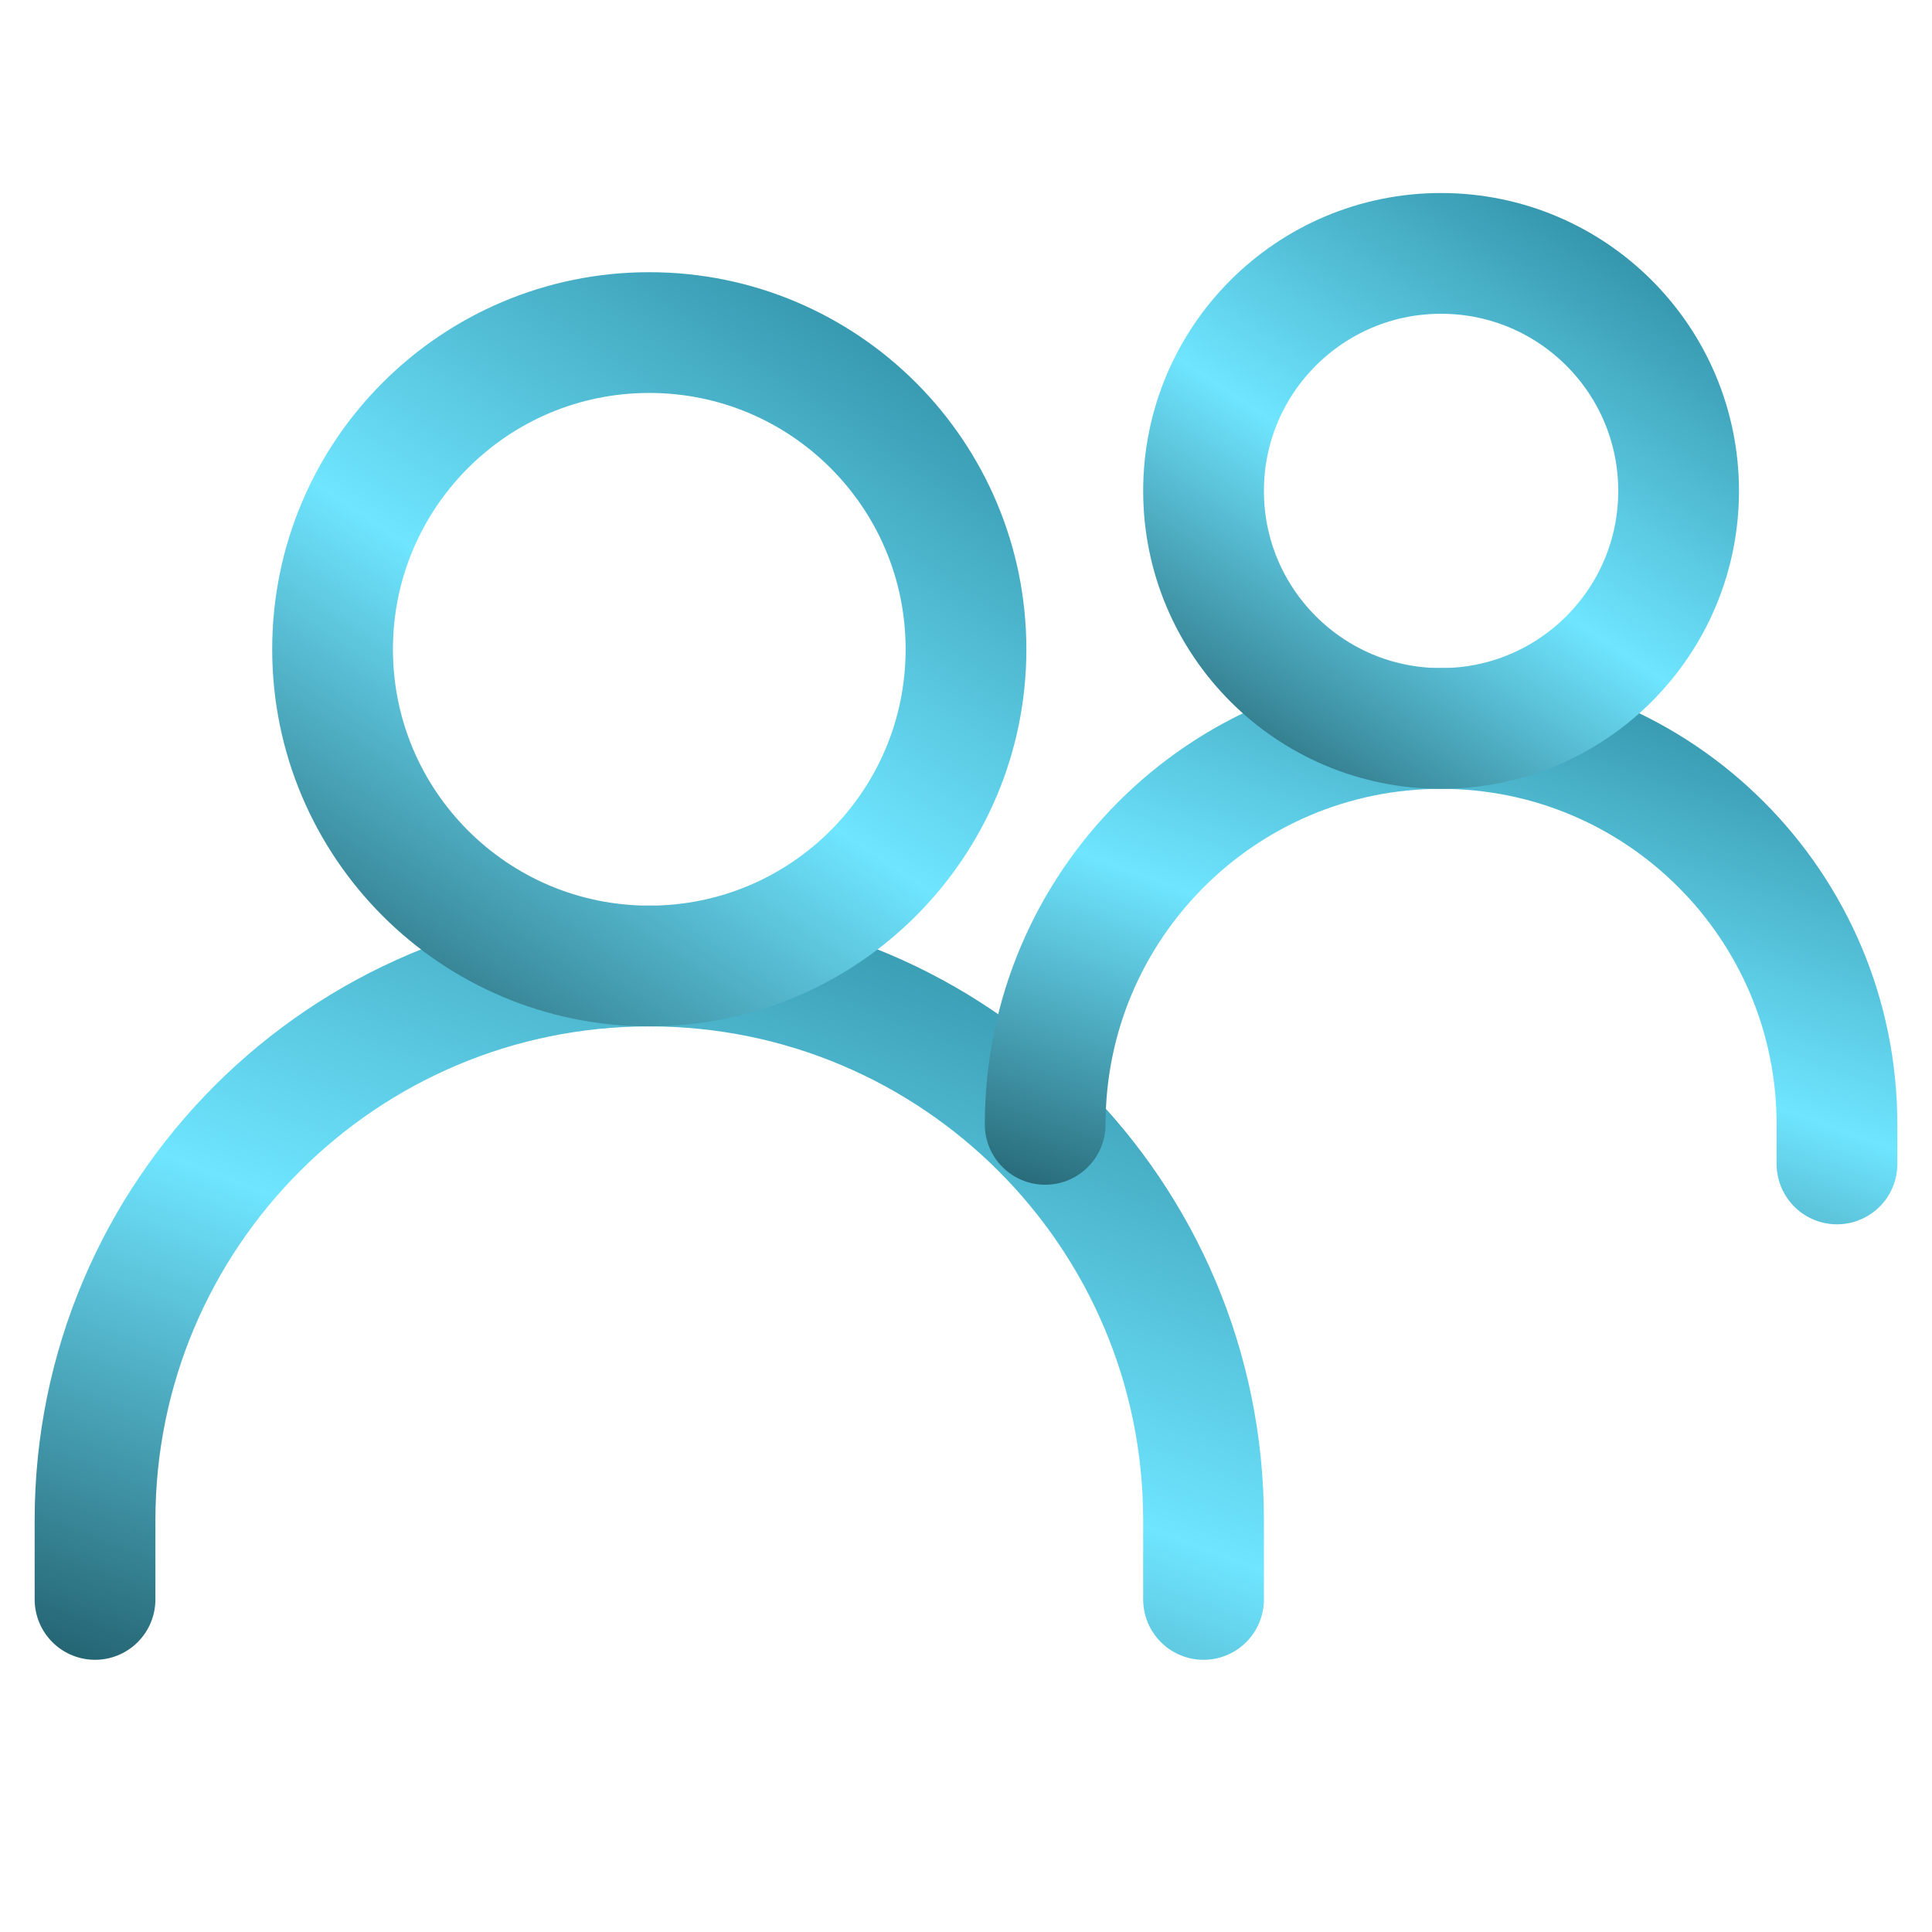
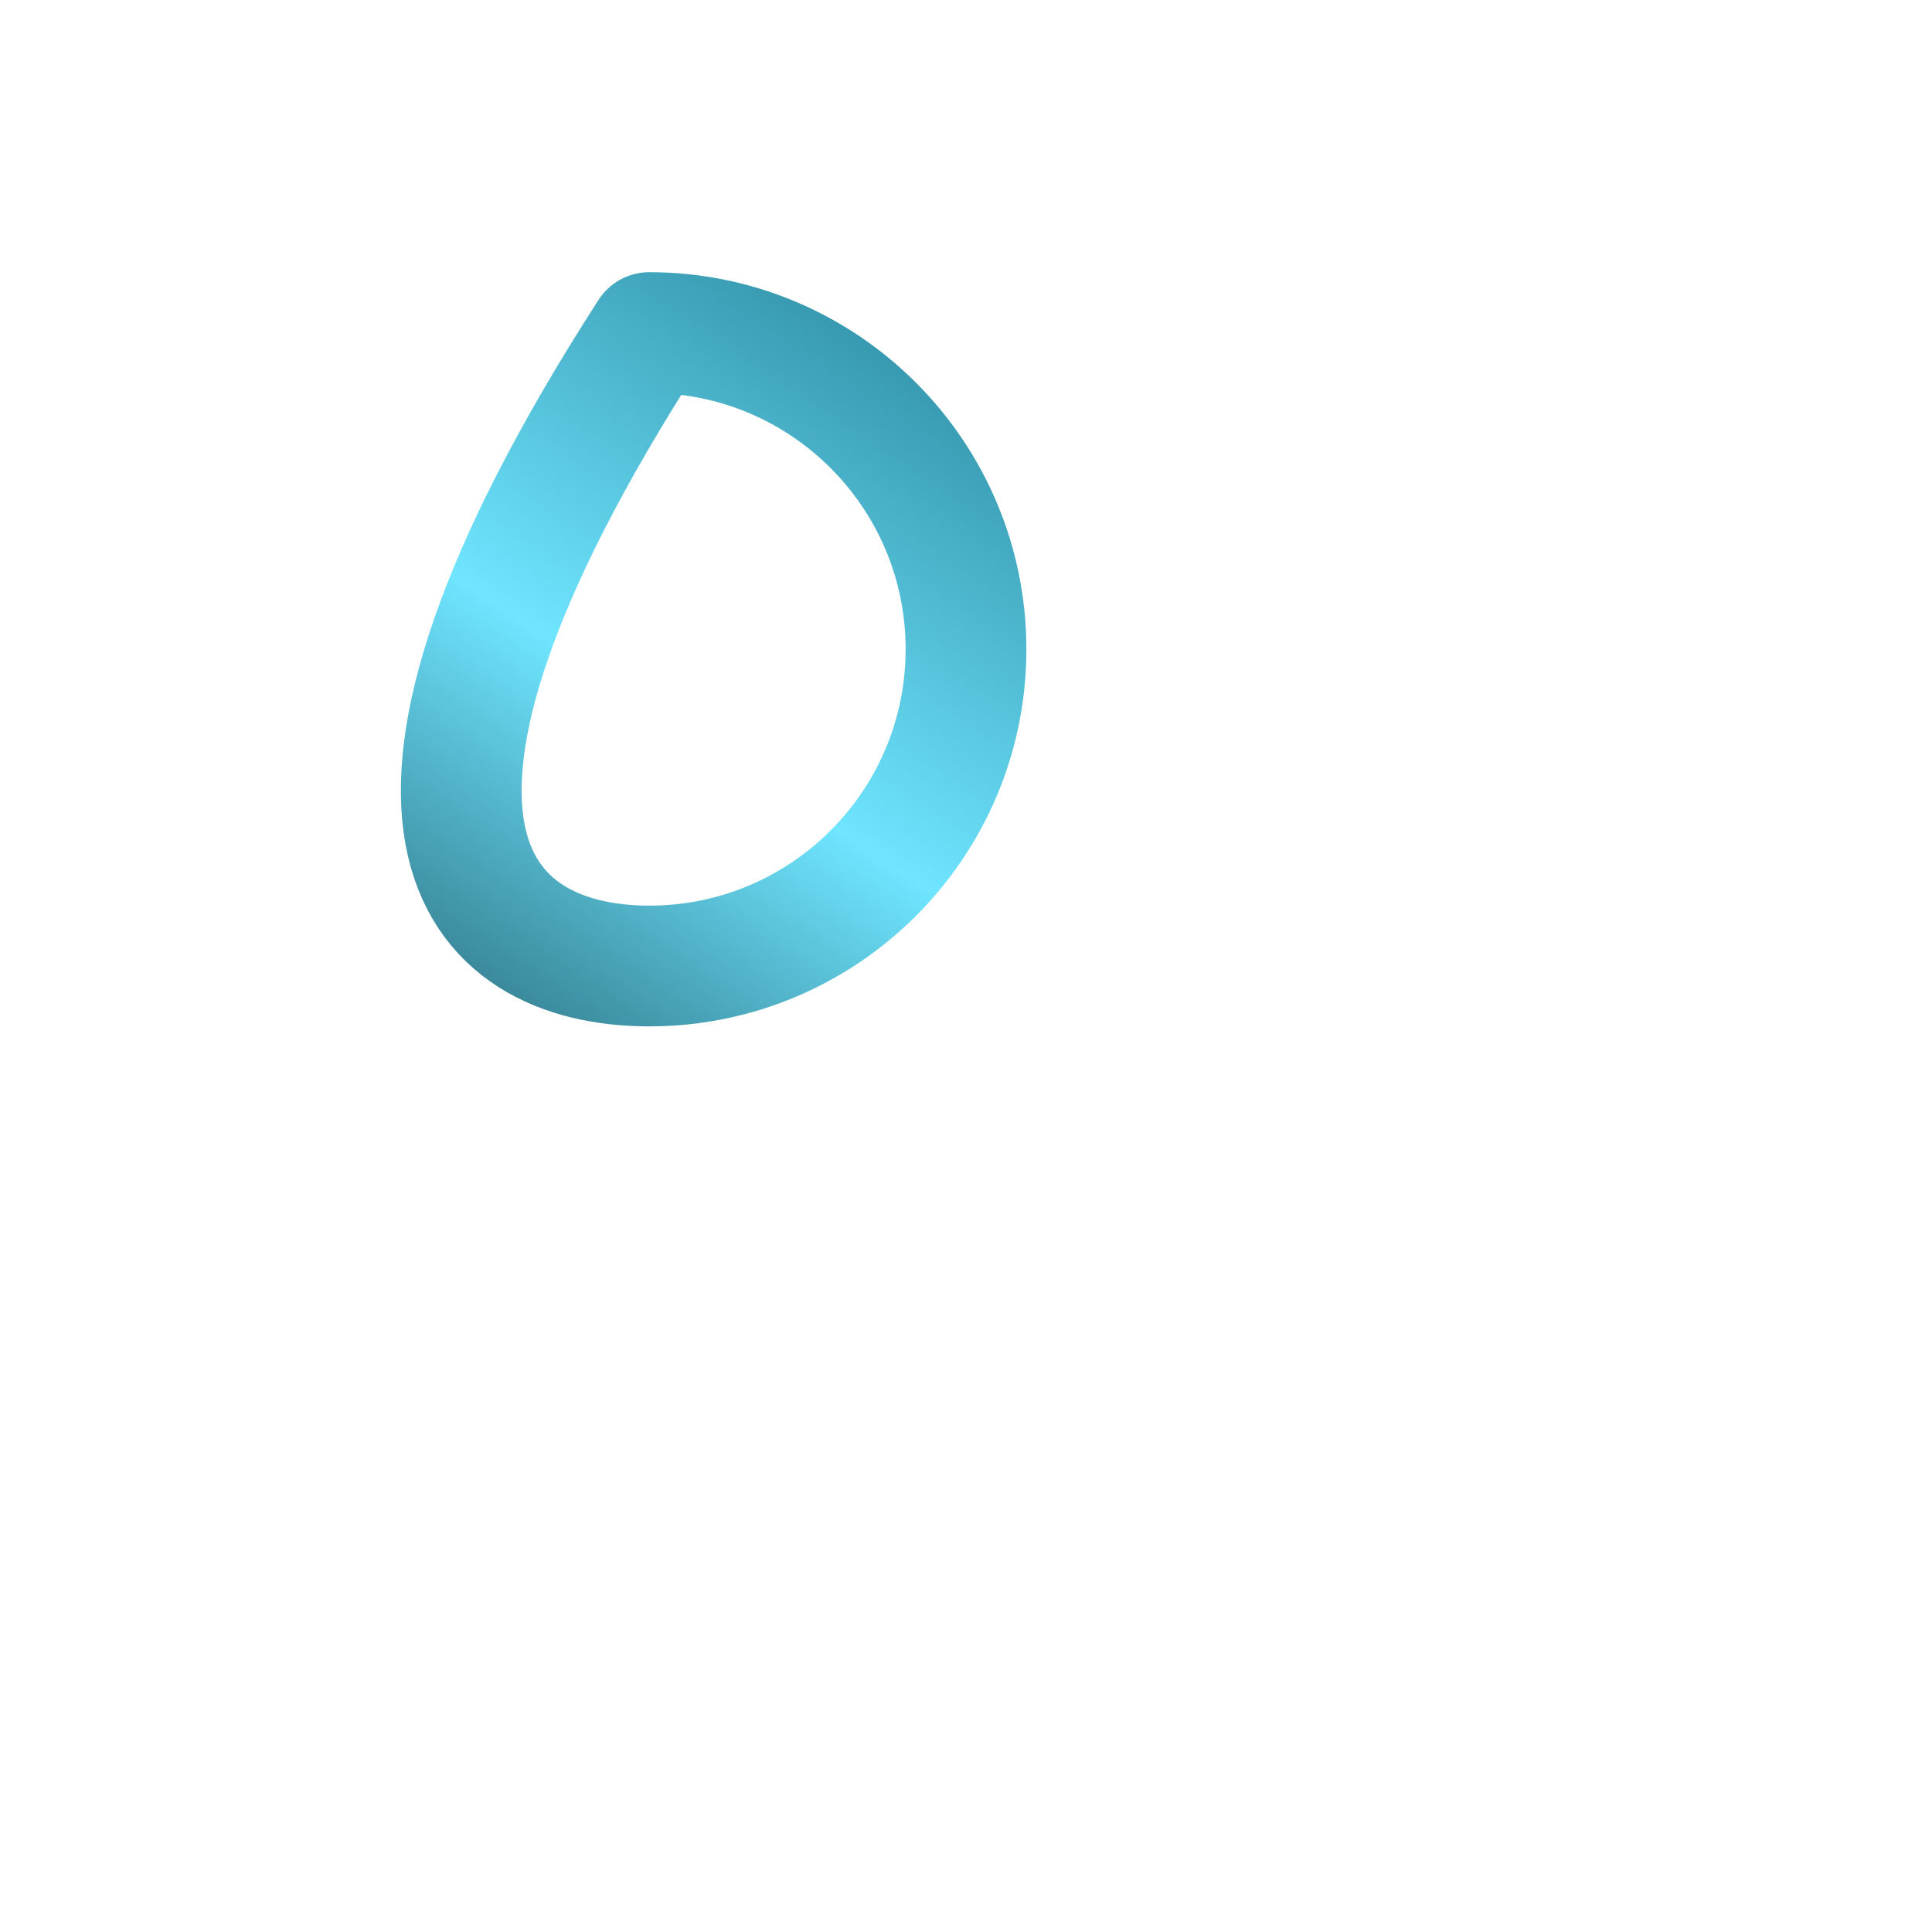
<svg xmlns="http://www.w3.org/2000/svg" width="64" height="64" viewBox="0 0 64 64" fill="none">
-   <path d="M3.148 52.983V50.361C3.148 40.22 11.368 32 21.509 32C31.649 32 39.869 40.22 39.869 50.361V52.983" stroke="url(#paint0_linear_157_239)" stroke-width="4" stroke-linecap="round" />
-   <path d="M34.623 37.246C34.623 30.003 40.495 24.131 47.738 24.131C54.981 24.131 60.852 30.003 60.852 37.246V38.557" stroke="url(#paint1_linear_157_239)" stroke-width="4" stroke-linecap="round" />
-   <path d="M21.508 32C27.303 32 32 27.302 32 21.508C32 15.714 27.303 11.017 21.508 11.017C15.714 11.017 11.017 15.714 11.017 21.508C11.017 27.302 15.714 32 21.508 32Z" stroke="url(#paint2_linear_157_239)" stroke-width="4" stroke-linecap="round" stroke-linejoin="round" />
-   <path d="M47.737 24.131C52.083 24.131 55.606 20.608 55.606 16.262C55.606 11.916 52.083 8.394 47.737 8.394C43.392 8.394 39.869 11.916 39.869 16.262C39.869 20.608 43.392 24.131 47.737 24.131Z" stroke="url(#paint3_linear_157_239)" stroke-width="4" stroke-linecap="round" stroke-linejoin="round" />
+   <path d="M21.508 32C27.303 32 32 27.302 32 21.508C32 15.714 27.303 11.017 21.508 11.017C11.017 27.302 15.714 32 21.508 32Z" stroke="url(#paint2_linear_157_239)" stroke-width="4" stroke-linecap="round" stroke-linejoin="round" />
  <defs>
    <linearGradient id="paint0_linear_157_239" x1="43.439" y1="29.794" x2="27.216" y2="72.599" gradientUnits="userSpaceOnUse">
      <stop stop-color="#247F94" />
      <stop offset="0.467" stop-color="#6FE5FF" />
      <stop offset="1" stop-color="#022932" />
    </linearGradient>
    <linearGradient id="paint1_linear_157_239" x1="63.403" y1="22.614" x2="52.567" y2="52.318" gradientUnits="userSpaceOnUse">
      <stop stop-color="#247F94" />
      <stop offset="0.467" stop-color="#6FE5FF" />
      <stop offset="1" stop-color="#022932" />
    </linearGradient>
    <linearGradient id="paint2_linear_157_239" x1="34.04" y1="8.81" x2="11.491" y2="42.809" gradientUnits="userSpaceOnUse">
      <stop stop-color="#247F94" />
      <stop offset="0.467" stop-color="#6FE5FF" />
      <stop offset="1" stop-color="#022932" />
    </linearGradient>
    <linearGradient id="paint3_linear_157_239" x1="57.136" y1="6.739" x2="40.224" y2="32.238" gradientUnits="userSpaceOnUse">
      <stop stop-color="#247F94" />
      <stop offset="0.467" stop-color="#6FE5FF" />
      <stop offset="1" stop-color="#022932" />
    </linearGradient>
  </defs>
</svg>